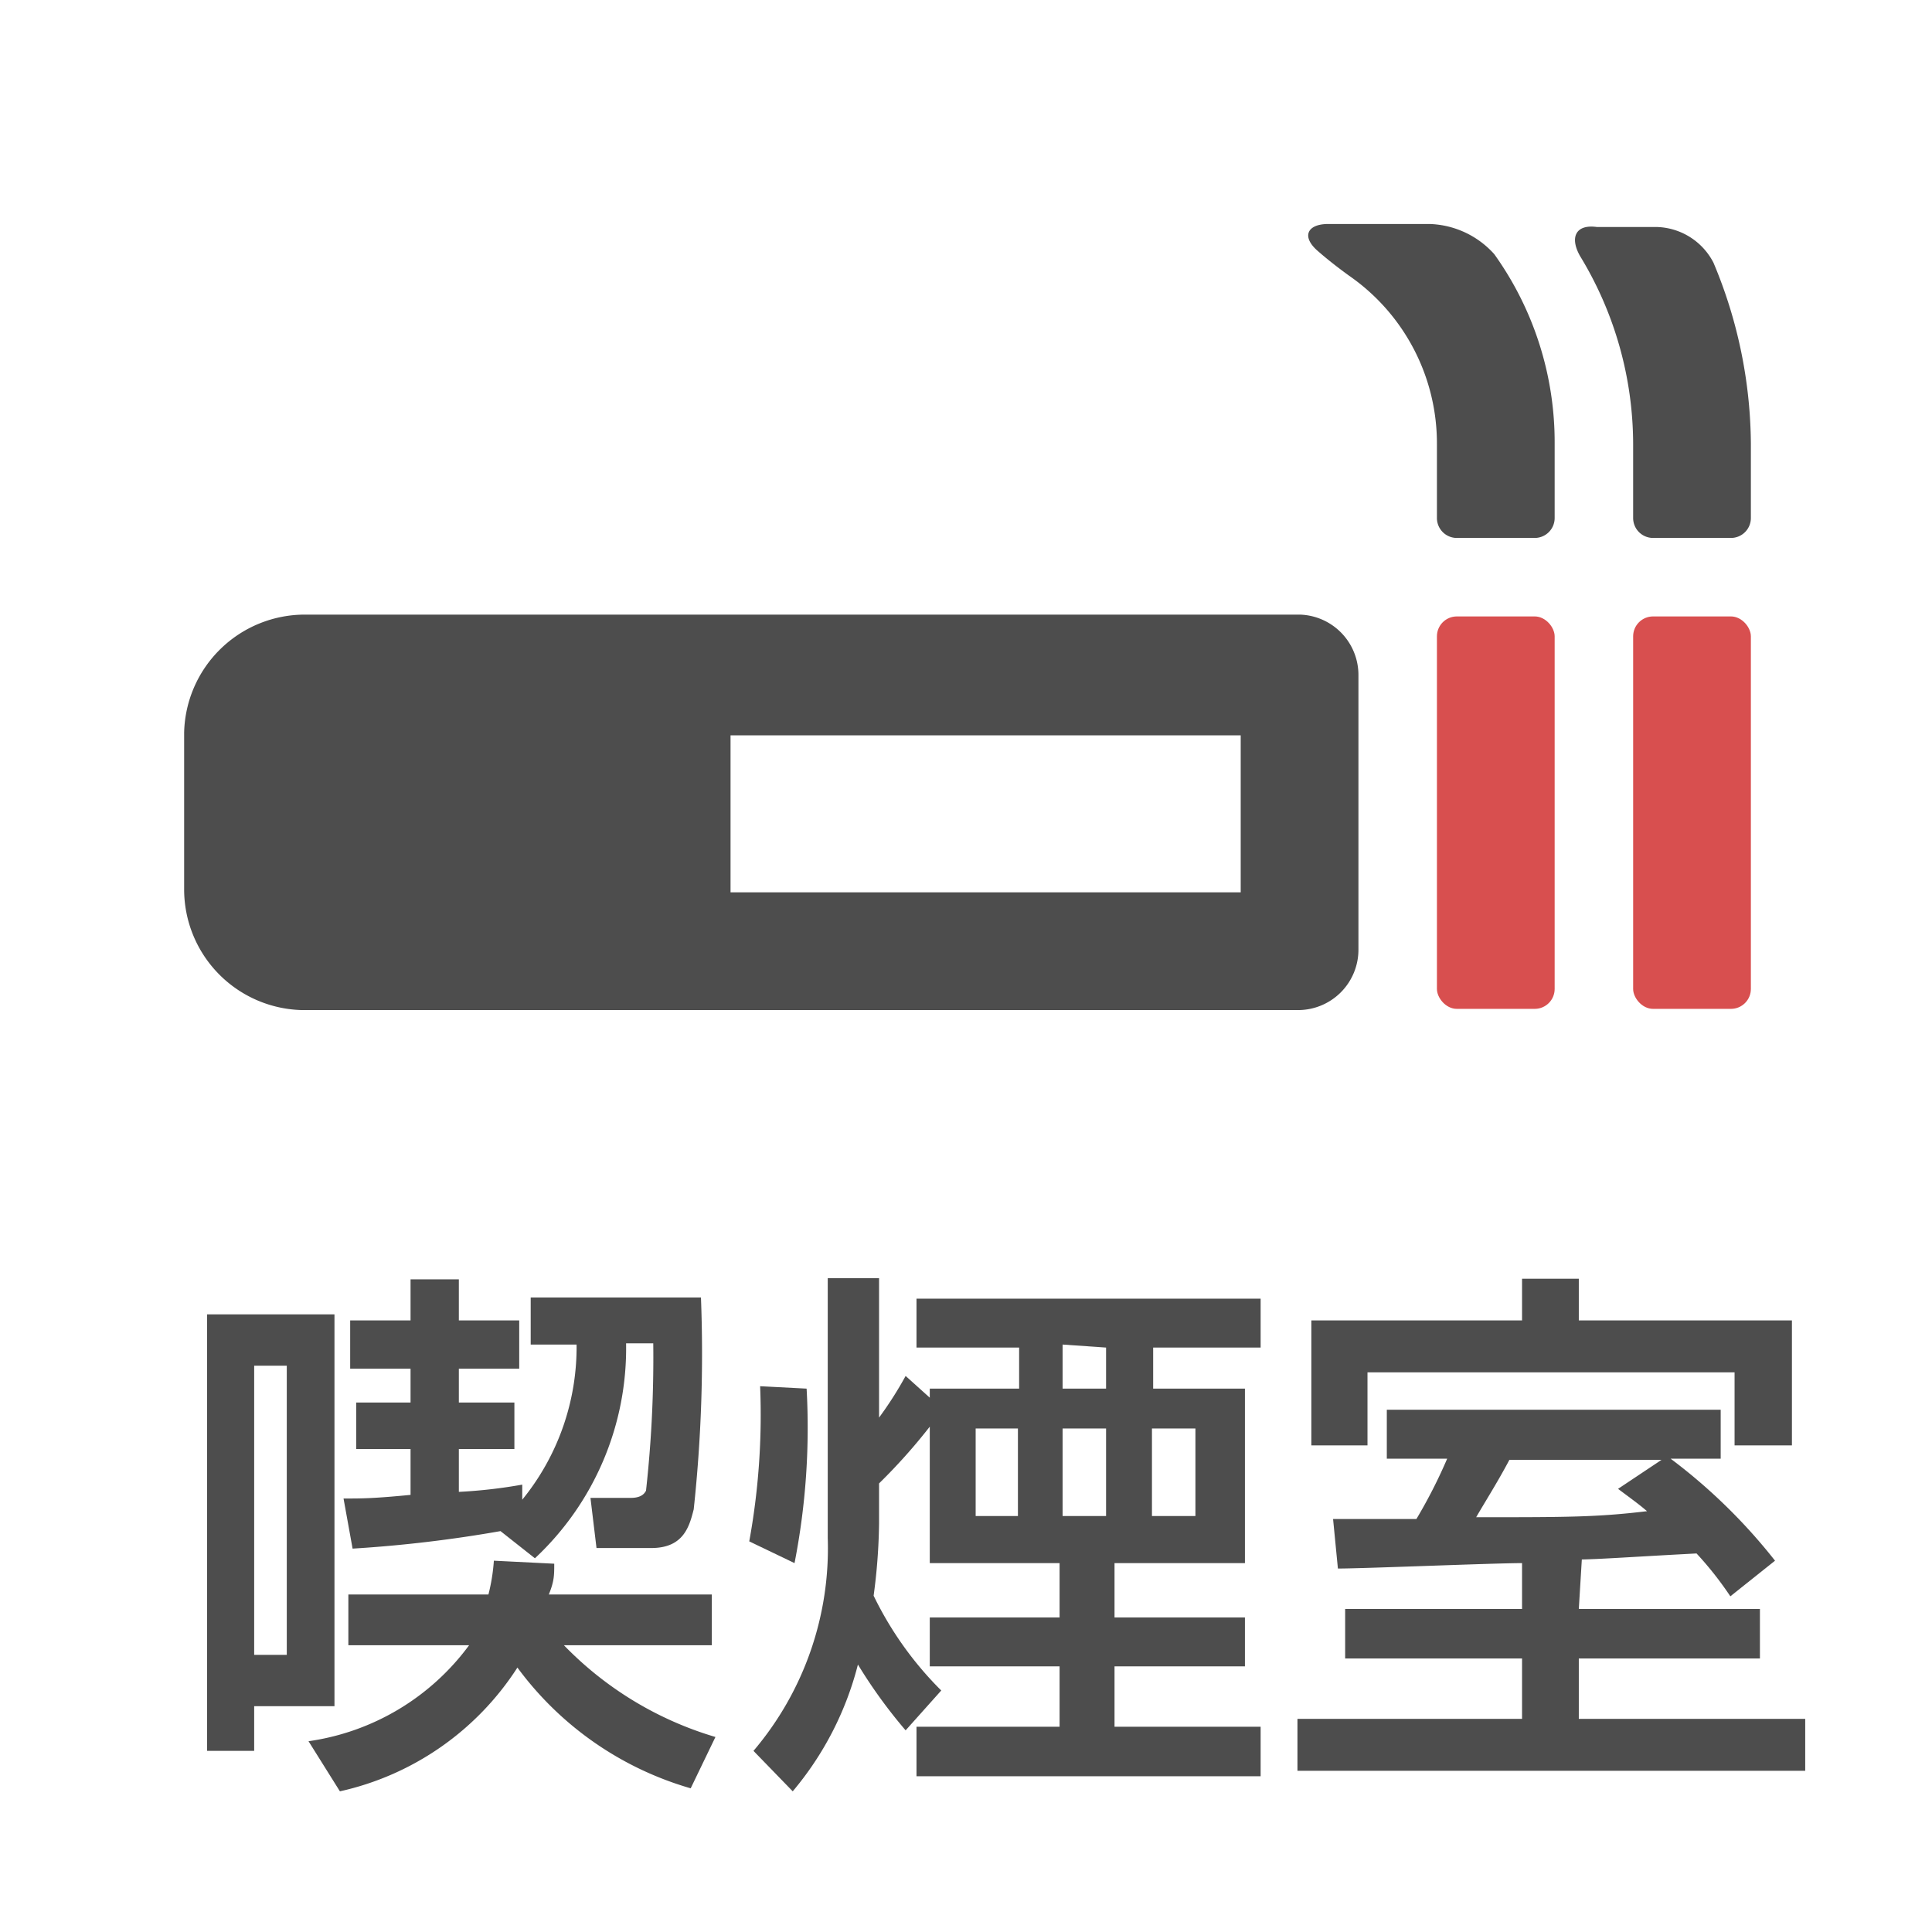
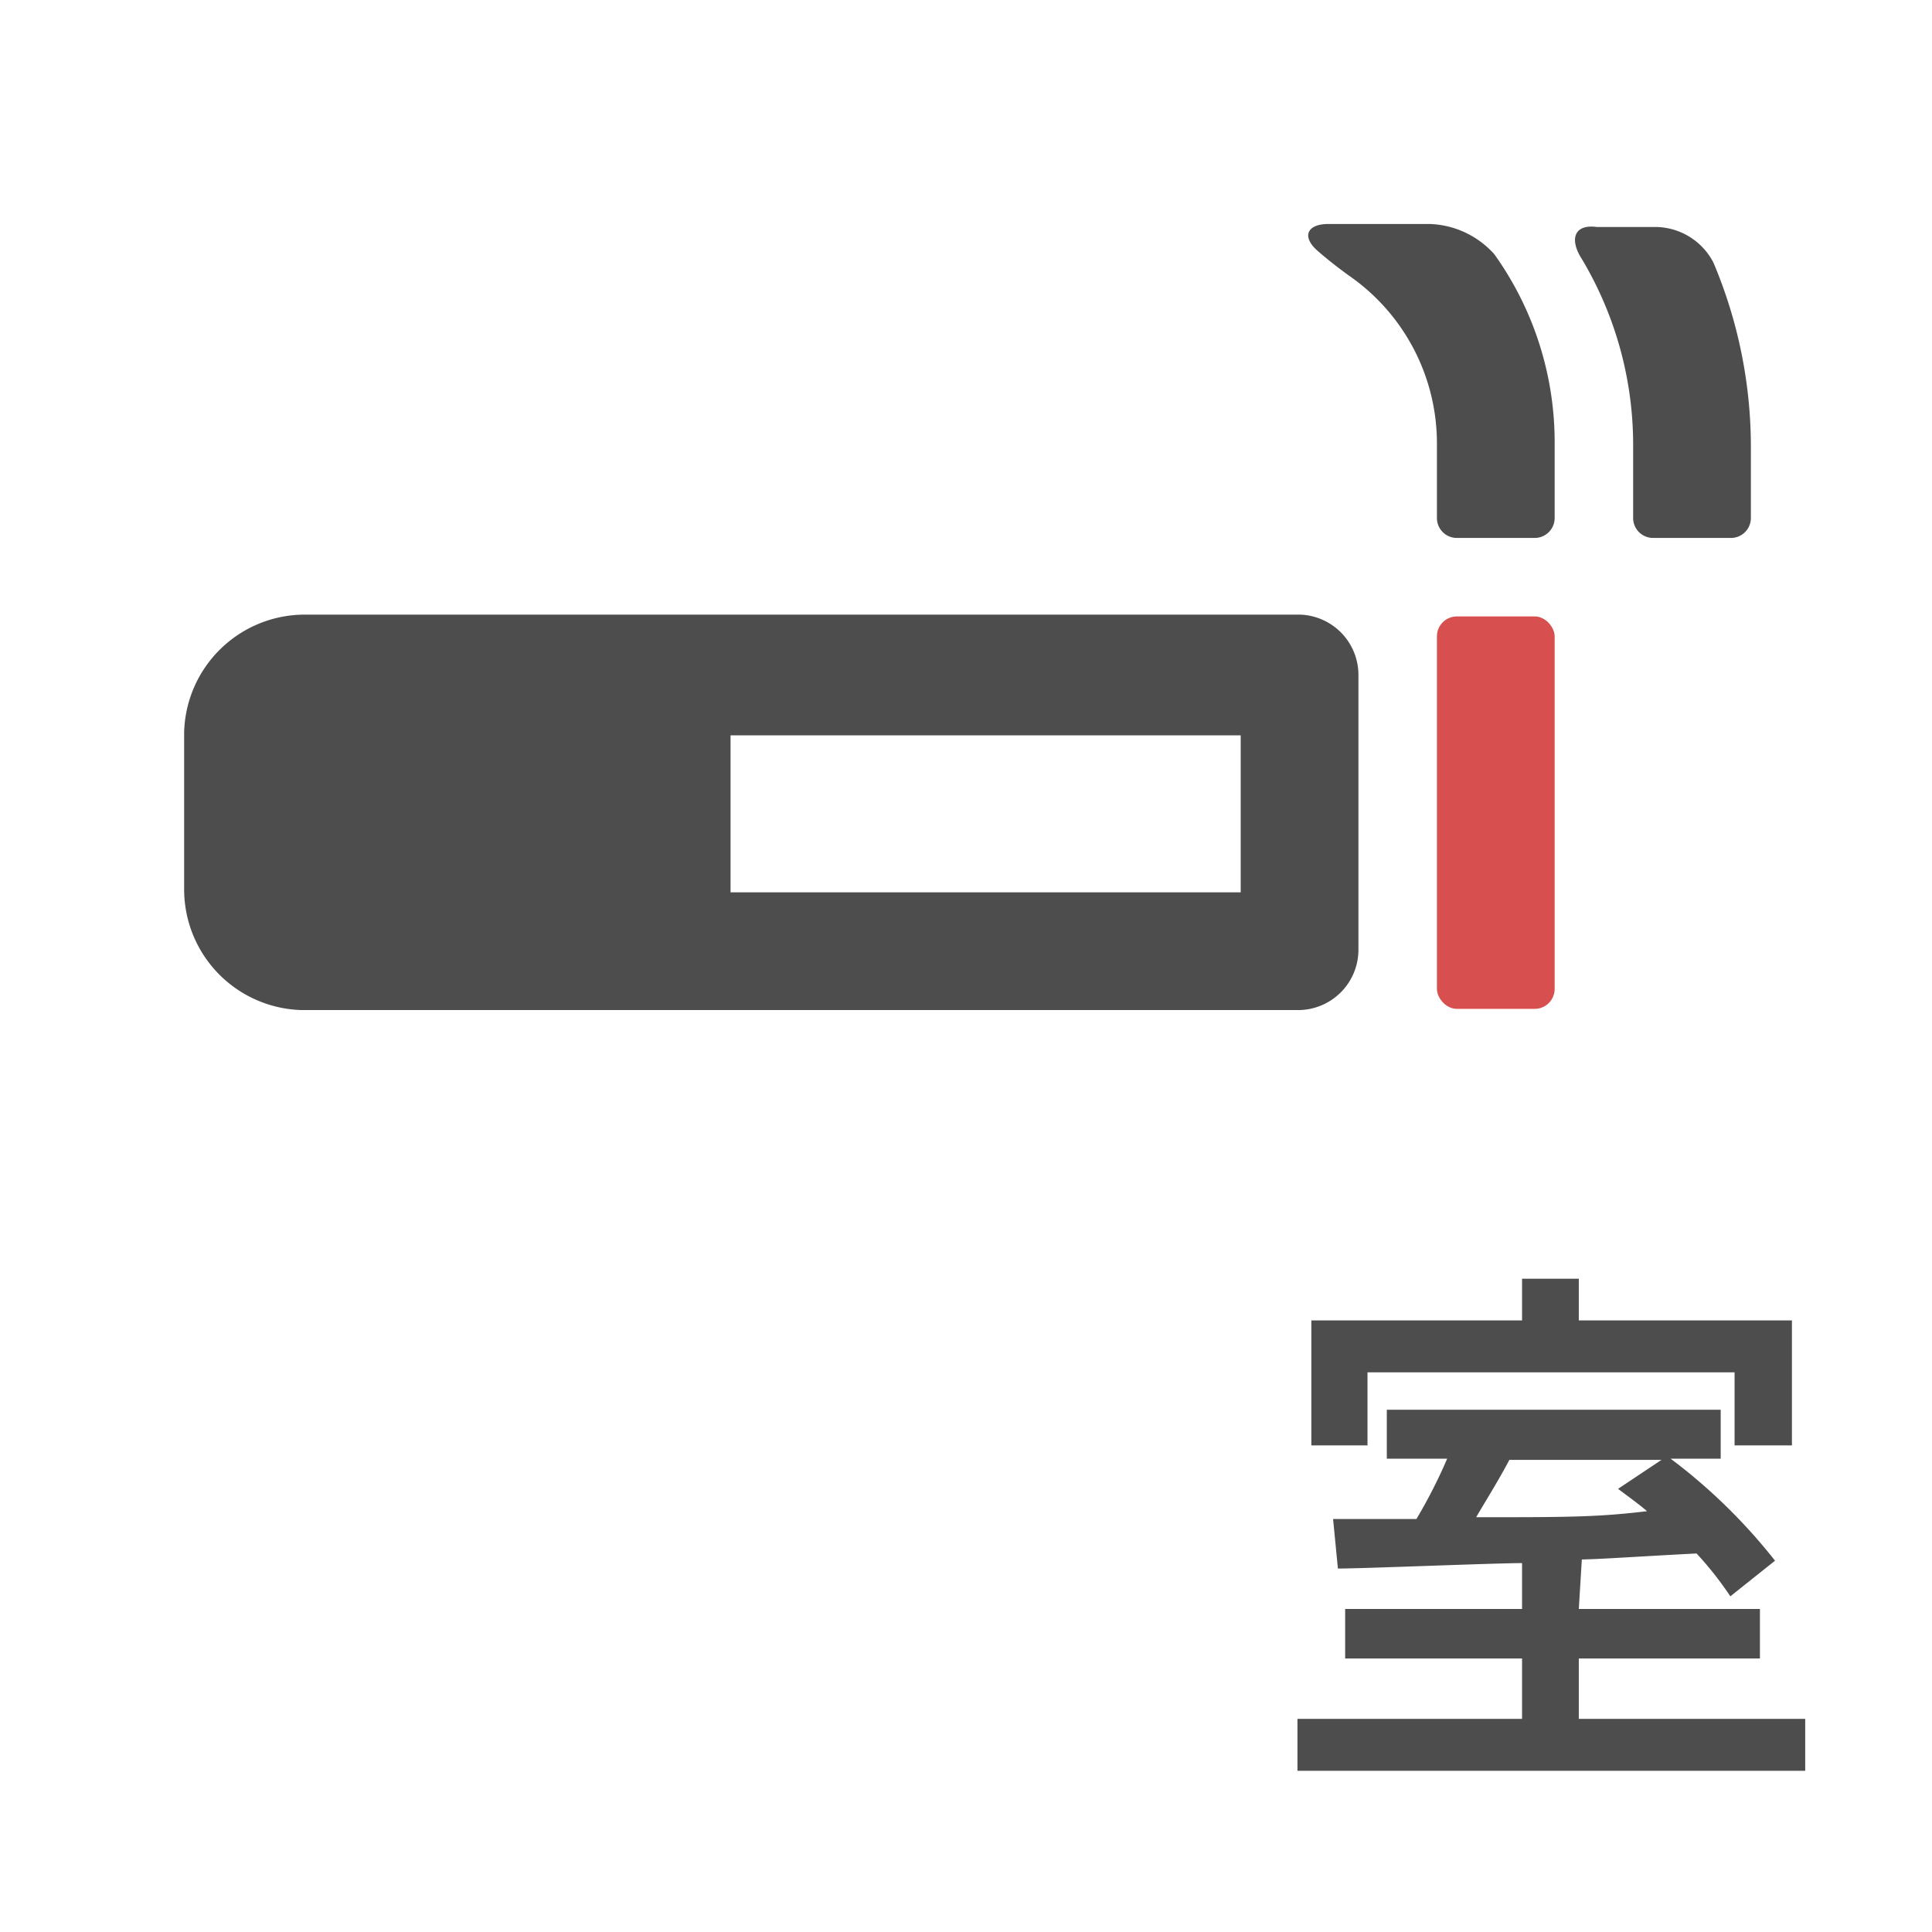
<svg xmlns="http://www.w3.org/2000/svg" width="32" height="32" viewBox="0 0 32 32">
  <defs>
    <style>.a{fill:#4d4d4d;}.b{fill:#d84f4f;}</style>
  </defs>
  <title>smoking_room_2</title>
-   <path class="a" d="M3.43,21.77H5.54v6.49H4.21V29H3.43Zm.78.85v4.79h.54V22.62Zm7.23,7a5.43,5.43,0,0,1-2.87-2,4.71,4.71,0,0,1-2.94,2.05l-.52-.83a4,4,0,0,0,2.66-1.59h-2v-.84H8.09a3.12,3.12,0,0,0,.09-.56l1,.05c0,.19,0,.29-.09.51h2.7v.84H9.34a5.77,5.77,0,0,0,2.51,1.52ZM8.29,25.36a21.83,21.83,0,0,1-2.45.29l-.15-.83c.31,0,.49,0,1.11-.06V24H5.9v-.77h.9v-.56h-1v-.8h1v-.68h.8v.68h1v.8h-1v.56h.92V24H7.6v.71a8.27,8.27,0,0,0,1.05-.12v.25a4,4,0,0,0,.9-2.57H8.79v-.78h2.82A24.12,24.12,0,0,1,11.49,25c-.07.27-.16.64-.7.64H9.88l-.1-.83h.64c.08,0,.22,0,.28-.12a20,20,0,0,0,.12-2.44h-.45a4.76,4.76,0,0,1-1.51,3.56Z" />
-   <path class="a" d="M13.36,23a11.66,11.66,0,0,1-.2,2.89l-.75-.36a11.66,11.66,0,0,0,.18-2.57ZM15,28.66a8.3,8.3,0,0,1-.79-1.09,5.28,5.28,0,0,1-1.08,2.1L12.48,29a5.18,5.18,0,0,0,1.23-3.53V21.17h.85v2.31a6.1,6.1,0,0,0,.44-.69l.4.36V23h1.48v-.68h-1.7v-.81h5.7v.81H19.1V23h1.52v2.89H18.46v.9h2.16v.81H18.46v1h2.42v.82h-5.7v-.82h2.37v-1H15.4v-.81h2.15v-.9H15.4V23.63a9.52,9.52,0,0,1-.84.94v.66a9.7,9.7,0,0,1-.09,1.2A5.75,5.75,0,0,0,15.59,28Zm1.16-5v1.45h.7V23.66Zm1.44-1.39V23h.72v-.68Zm0,1.39v1.45h.72V23.66Zm1.48,0v1.45h.72V23.66Z" />
  <path class="a" d="M26.15,26.65h3v.82h-3v1H29.9v.86H21.49v-.86h3.72v-1H22.28v-.82h2.93v-.76c-.47,0-2.62.09-3.05.09l-.08-.82,1.38,0a8.47,8.47,0,0,0,.51-1h-1v-.81h5.53v.81h-.83a9.29,9.29,0,0,1,1.73,1.69l-.74.59a5.7,5.7,0,0,0-.56-.71c-1.13.06-1.51.09-1.9.1Zm-.94-5.47h.94v.69h3.53v2.07h-.95V22.73H22.65v1.21h-.93V21.87h3.49Zm2.31,3H25c-.19.36-.4.69-.55.95,1.5,0,2,0,2.83-.1-.14-.12-.24-.19-.48-.37Z" />
  <path class="a" d="M22.5,11.18v4.55a1,1,0,0,1-1,1H5a2,2,0,0,1-1.95-2v-2.6a2,2,0,0,1,2-1.95H21.53A1,1,0,0,1,22.5,11.18Zm-1.95,1H12.1v2.6h8.45Z" />
  <rect class="b" x="23.8" y="10.21" width="1.95" height="6.5" rx="0.33" />
-   <rect class="b" x="27.05" y="10.21" width="1.95" height="6.5" rx="0.33" />
  <path class="a" d="M26.17,4.24a6,6,0,0,1,.88,3.11V8.58a.33.33,0,0,0,.33.33h1.29A.33.33,0,0,0,29,8.58V7.35a7.84,7.84,0,0,0-.62-3,1.09,1.09,0,0,0-.93-.59h-1C26.09,3.71,26,3.94,26.17,4.24Z" />
  <path class="a" d="M21.83,4.16c.16.14.34.28.52.41A3.38,3.38,0,0,1,23.8,7.35V8.58a.33.33,0,0,0,.32.33h1.3a.33.33,0,0,0,.33-.33V7.35a5.35,5.35,0,0,0-1-3.14,1.5,1.5,0,0,0-1.07-.5H22C21.65,3.71,21.55,3.92,21.83,4.16Z" />
</svg>